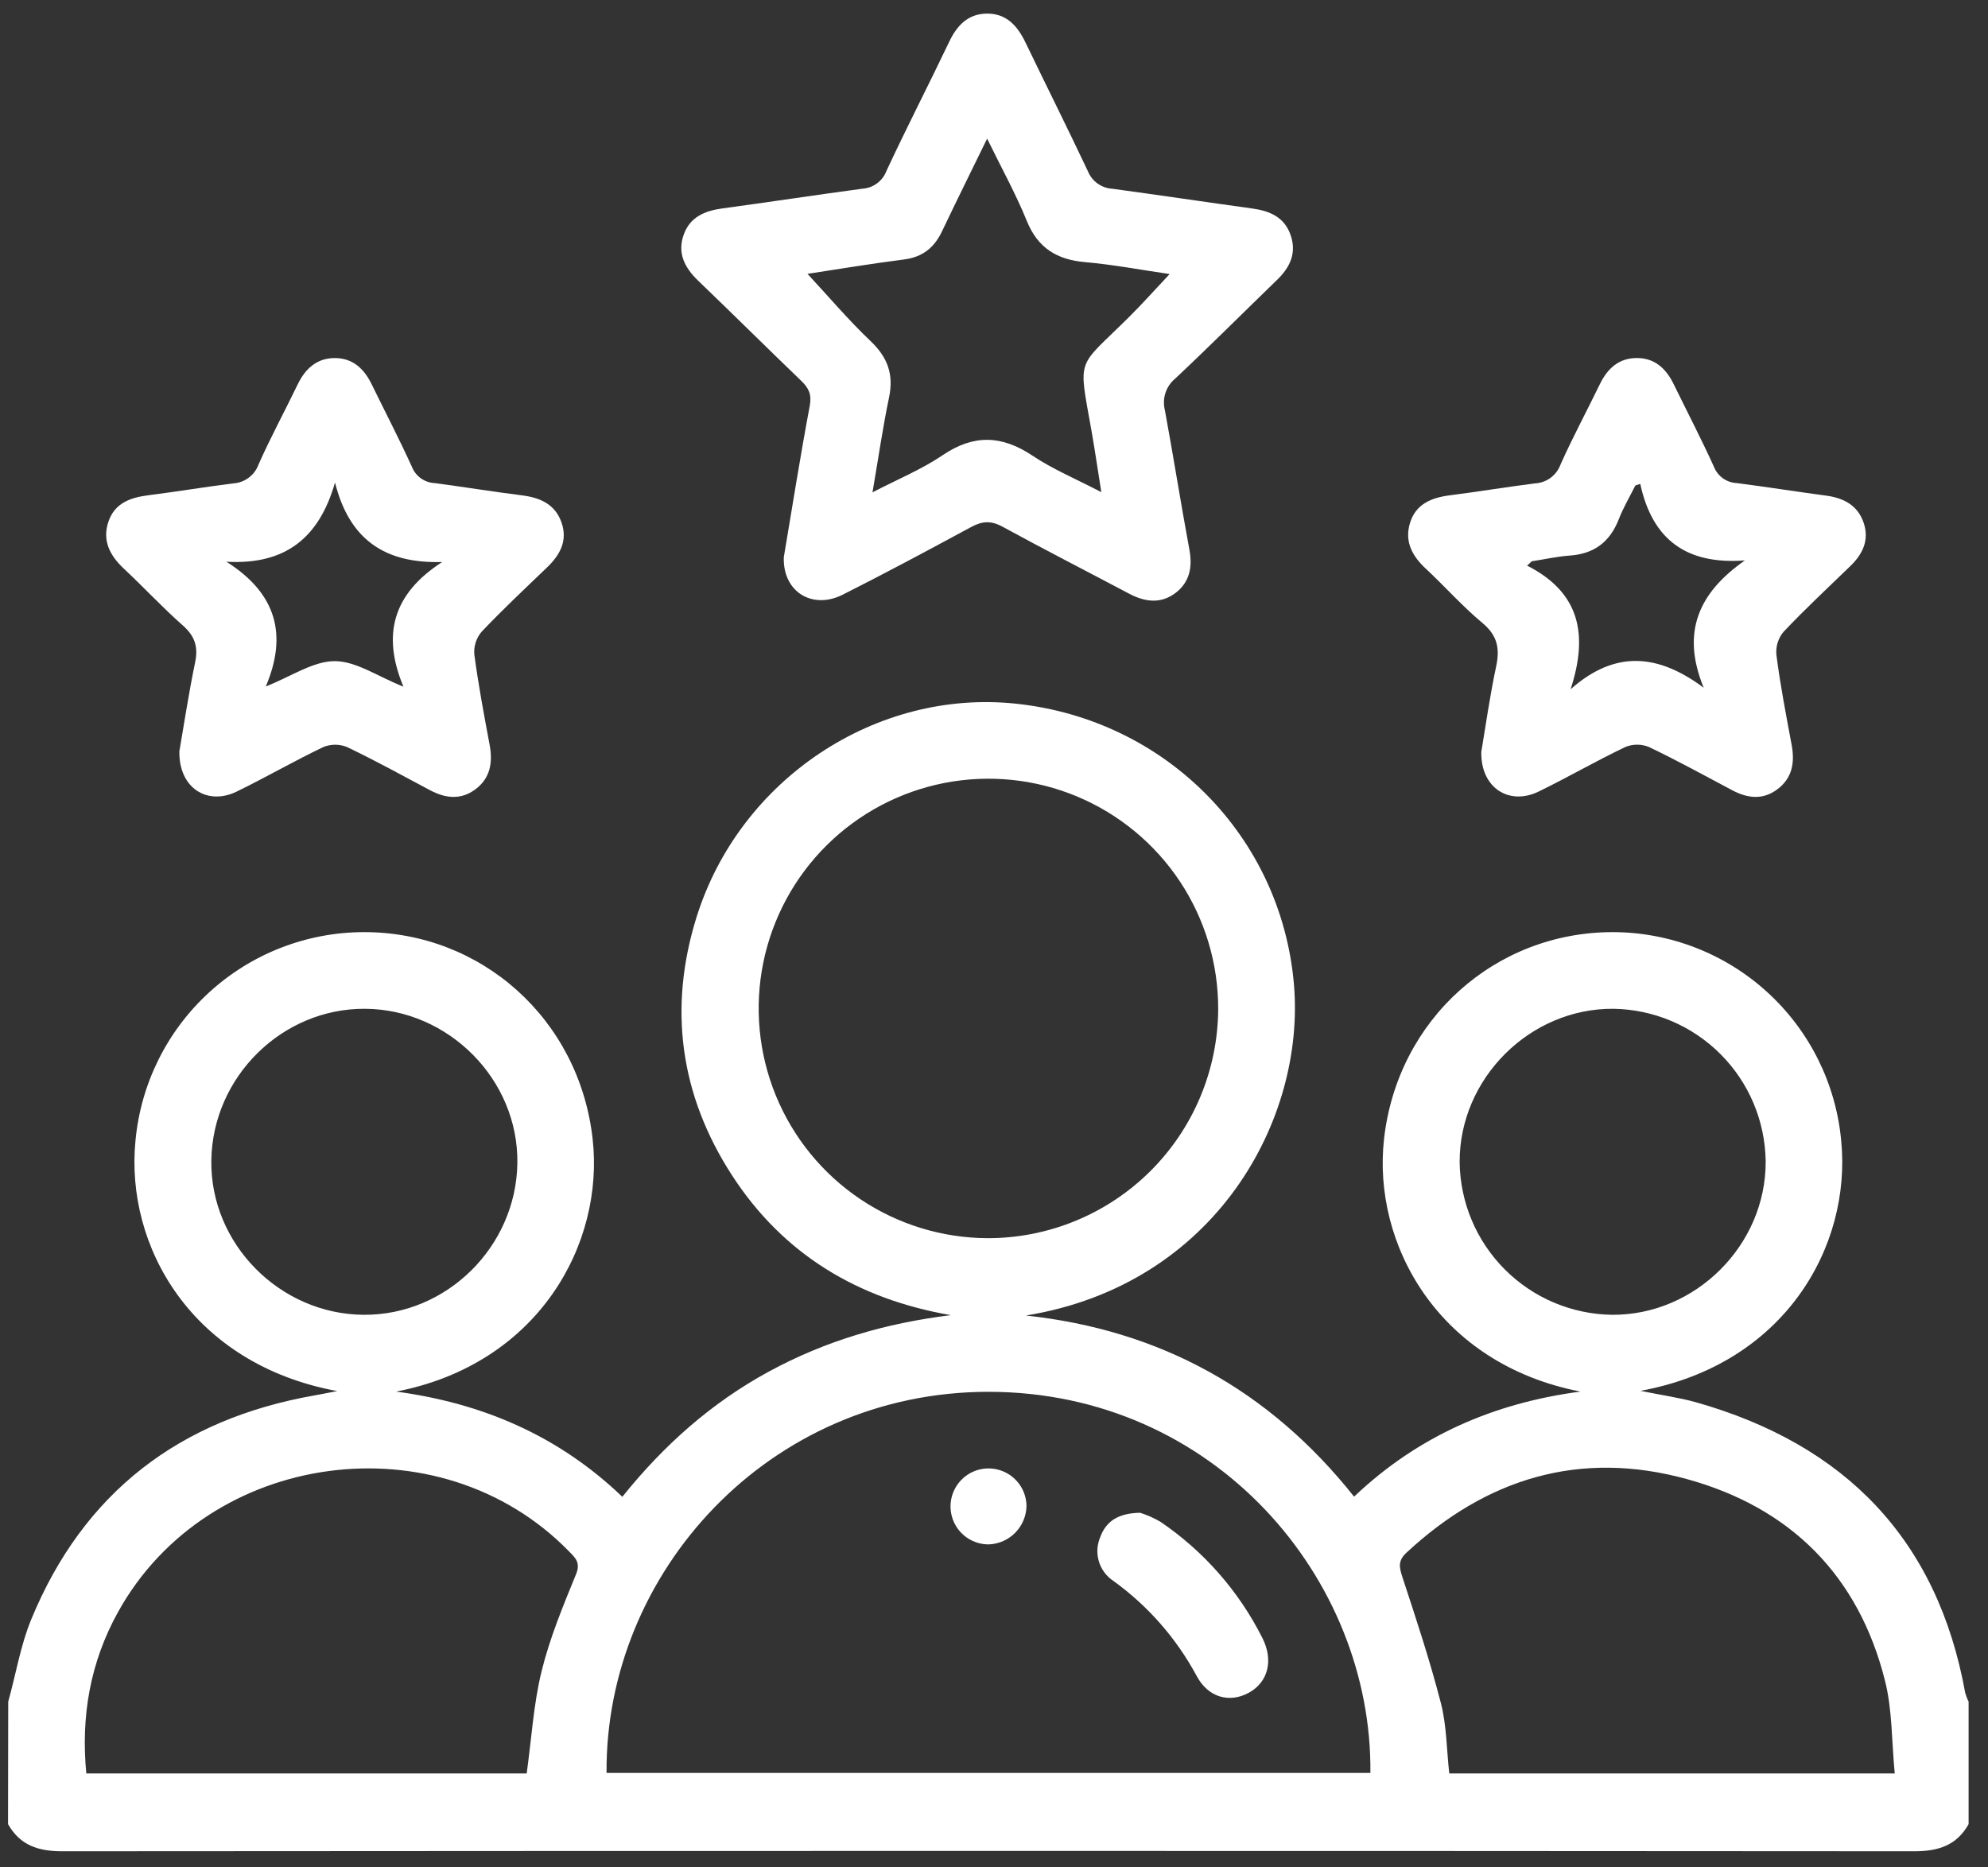
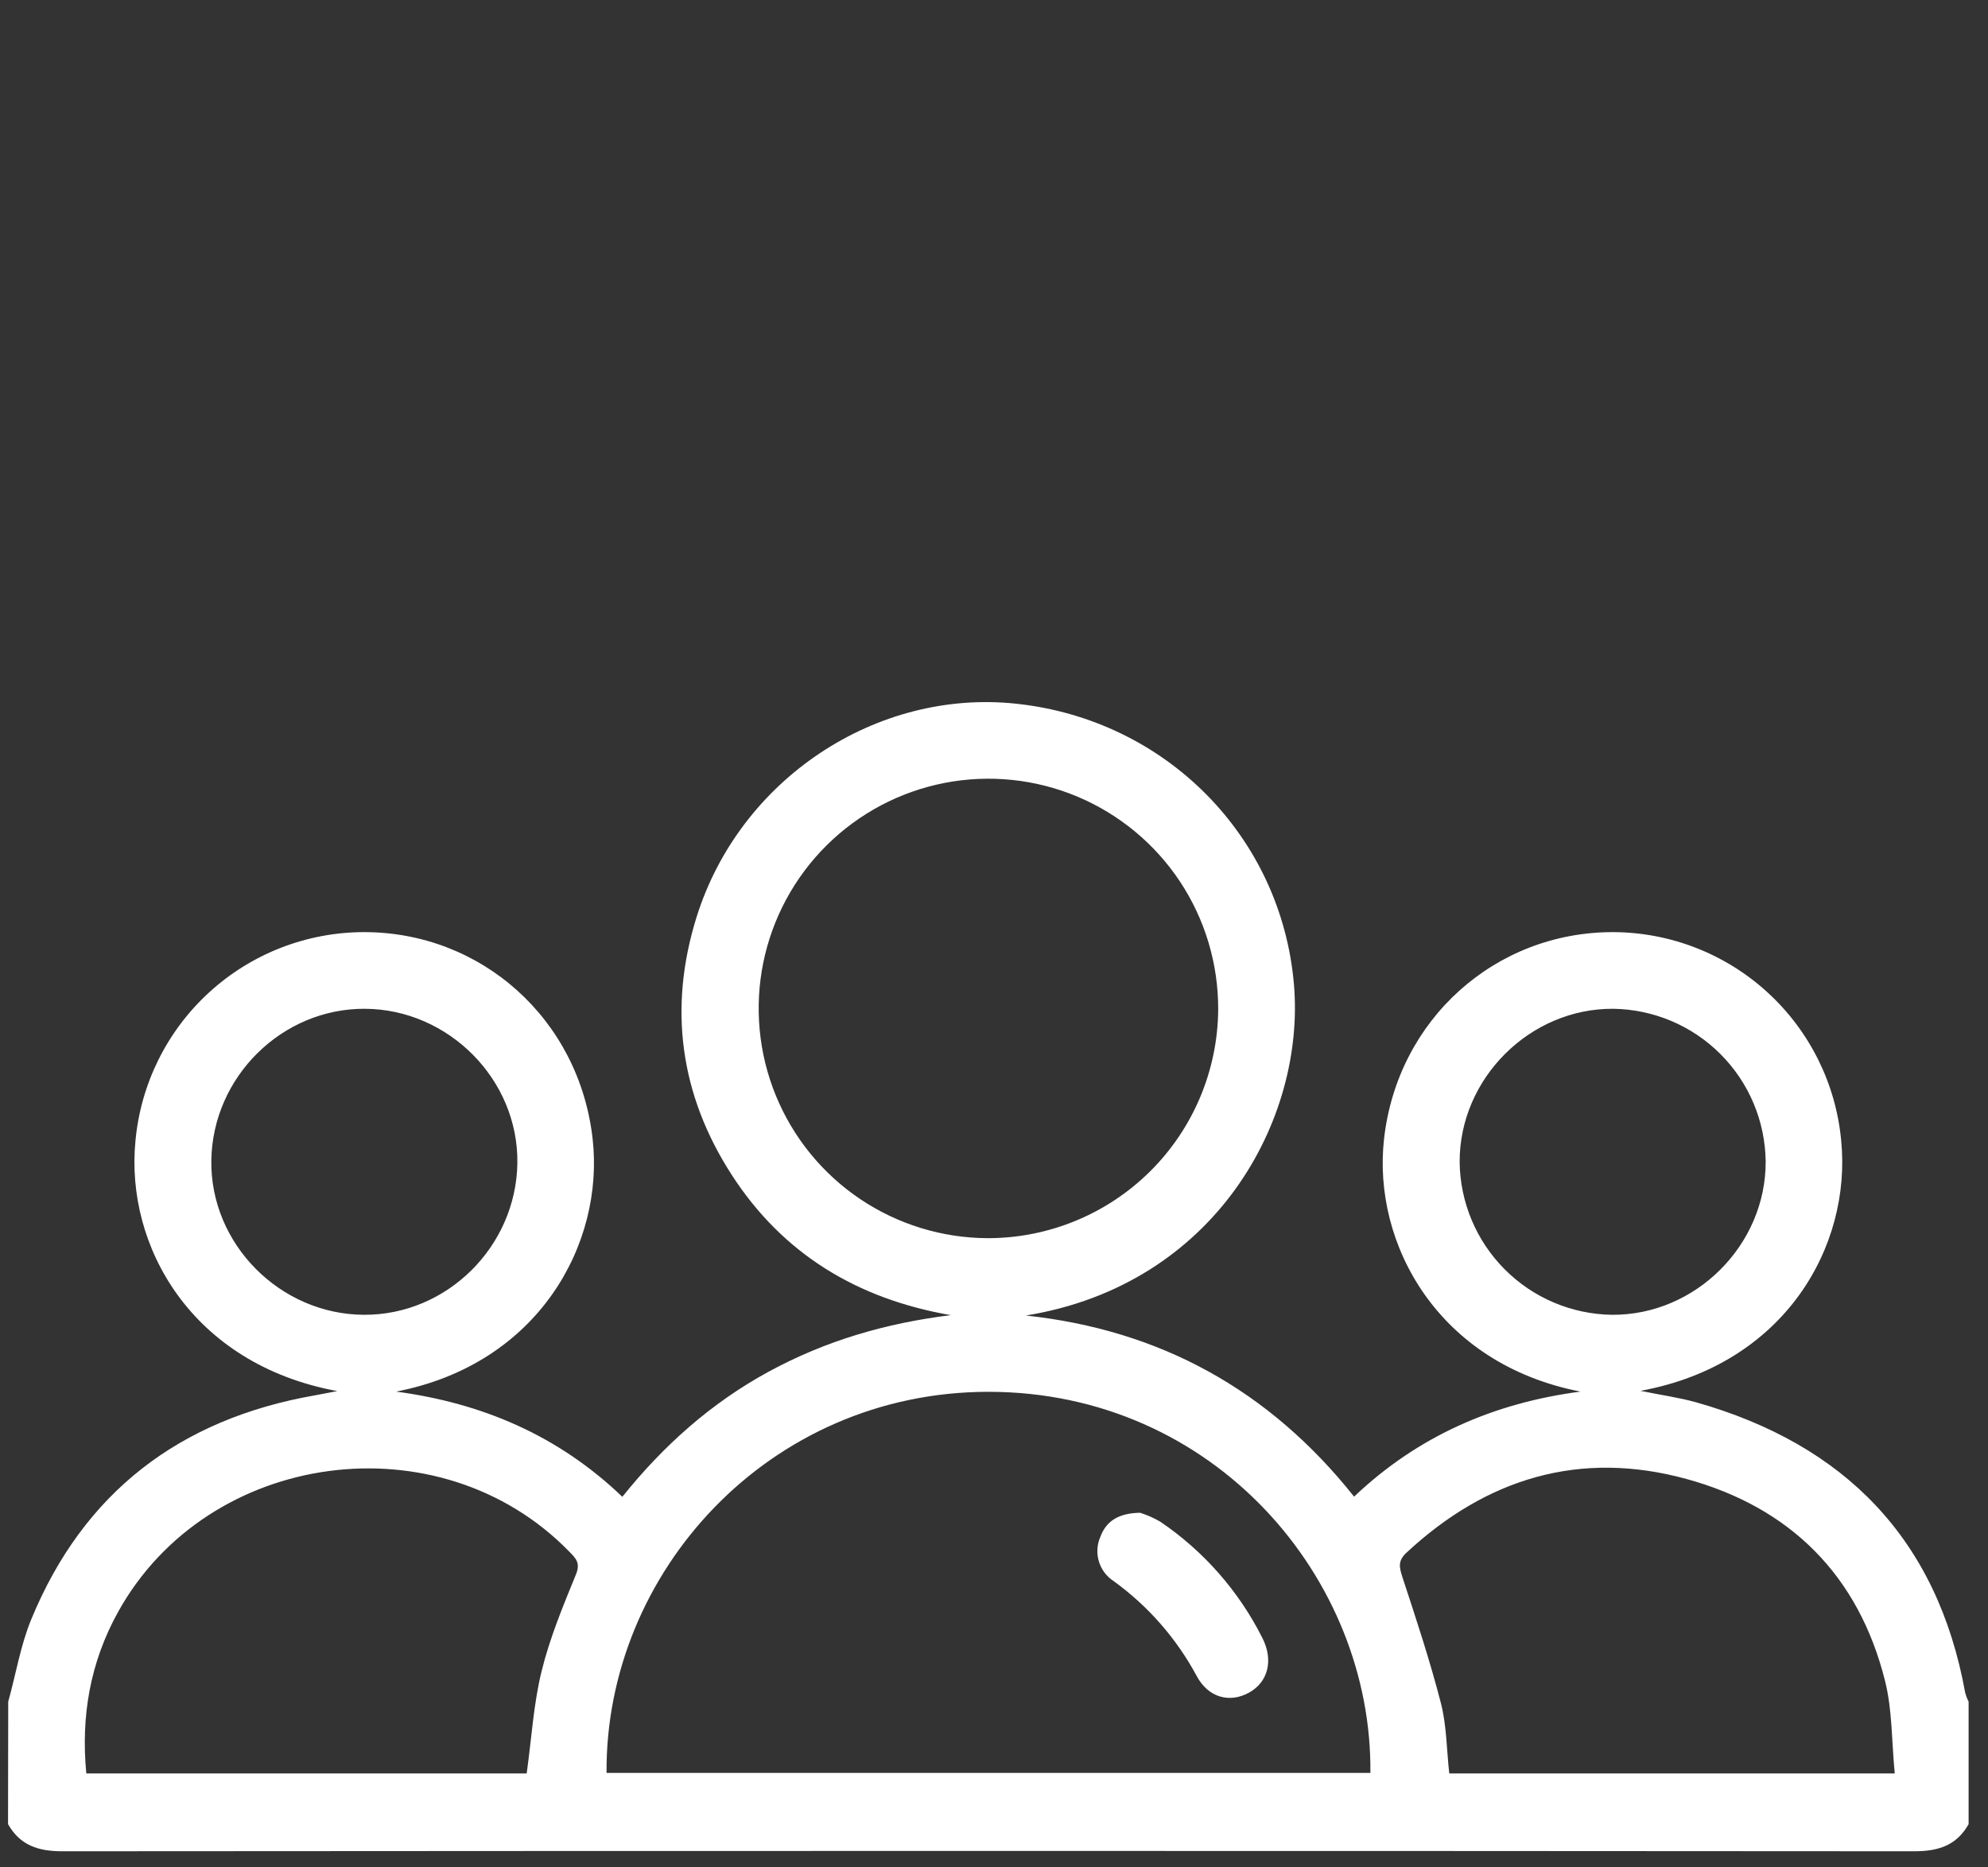
<svg xmlns="http://www.w3.org/2000/svg" width="66" height="62" viewBox="0 0 66 62" fill="none">
  <rect x="0" y="0" width="66" height="62" fill="#333333" stroke="none" />
  <g clip-path="url(#clip0_62_10)">
    <path d="M0.273 56.498C0.528 55.587 0.679 54.636 1.036 53.769C2.774 49.547 5.964 47.119 10.435 46.331C10.634 46.296 10.832 46.255 11.197 46.186C6.367 45.296 4.151 41.376 4.498 37.868C4.674 35.981 5.546 34.227 6.944 32.948C8.342 31.669 10.166 30.956 12.06 30.948C15.971 30.933 19.227 33.829 19.675 37.813C20.066 41.284 17.896 45.282 13.153 46.203C15.999 46.585 18.525 47.651 20.661 49.696C22.032 47.988 23.613 46.58 25.513 45.545C27.414 44.51 29.408 43.932 31.566 43.665C28.474 43.13 25.996 41.641 24.295 39.011C22.574 36.351 22.18 33.462 23.129 30.437C24.566 25.861 29.096 22.869 33.736 23.364C38.71 23.894 42.533 27.774 42.957 32.675C43.346 37.17 40.356 42.655 34.059 43.677C38.508 44.157 42.131 46.14 44.955 49.691C47.076 47.674 49.609 46.578 52.471 46.203C47.731 45.283 45.558 41.285 45.949 37.813C46.397 33.834 49.653 30.938 53.563 30.948C55.459 30.956 57.283 31.669 58.681 32.949C60.079 34.228 60.951 35.982 61.126 37.869C61.473 41.375 59.258 45.3 54.464 46.178C55.172 46.323 55.753 46.403 56.312 46.559C61.242 47.958 64.321 51.095 65.244 56.208C65.272 56.307 65.309 56.404 65.356 56.495V60.564C64.96 61.273 64.346 61.465 63.557 61.465C43.06 61.45 22.563 61.45 2.067 61.465C1.278 61.465 0.669 61.274 0.267 60.564L0.273 56.498ZM20.137 58.864H45.496C45.563 52.402 40.317 46.216 32.822 46.21C25.514 46.21 20.089 52.222 20.137 58.864ZM40.443 33.506C40.447 31.998 40.005 30.522 39.172 29.265C38.338 28.009 37.15 27.027 35.759 26.445C34.368 25.863 32.835 25.707 31.355 25.995C29.875 26.284 28.513 27.005 27.443 28.067C26.372 29.13 25.641 30.485 25.34 31.963C25.04 33.441 25.185 34.975 25.756 36.371C26.327 37.766 27.299 38.962 28.549 39.805C29.799 40.648 31.271 41.102 32.78 41.109C34.802 41.114 36.744 40.317 38.181 38.893C39.617 37.469 40.43 35.534 40.443 33.511V33.506ZM17.486 58.88C17.65 57.693 17.715 56.562 17.982 55.481C18.253 54.38 18.693 53.32 19.126 52.262C19.28 51.881 19.103 51.726 18.895 51.512C14.593 47.1 6.904 48.132 3.919 53.521C2.989 55.199 2.684 56.989 2.865 58.88H17.486ZM62.904 58.88C62.8 57.816 62.825 56.783 62.584 55.817C61.71 52.313 59.443 50.053 55.997 49.106C52.47 48.137 49.361 49.07 46.692 51.553C46.392 51.833 46.46 52.051 46.565 52.382C47.019 53.761 47.475 55.143 47.837 56.548C48.028 57.291 48.026 58.086 48.114 58.88H62.904ZM12.113 33.493C9.362 33.479 7.058 35.754 7.016 38.526C6.974 41.299 9.296 43.639 12.081 43.653C14.831 43.669 17.134 41.393 17.176 38.622C17.218 35.85 14.897 33.507 12.113 33.493ZM58.619 38.563C58.603 37.225 58.066 35.946 57.12 34.999C56.175 34.052 54.898 33.512 53.56 33.493C50.79 33.474 48.449 35.809 48.459 38.585C48.475 39.922 49.013 41.201 49.959 42.148C50.904 43.095 52.181 43.635 53.519 43.653C56.289 43.672 58.63 41.337 58.619 38.563Z" fill="white" />
-     <path d="M26.022 18.499C26.294 16.888 26.564 15.173 26.884 13.469C26.953 13.095 26.849 12.884 26.601 12.645C25.457 11.545 24.329 10.424 23.183 9.324C22.733 8.893 22.481 8.41 22.696 7.799C22.902 7.206 23.395 7 23.98 6.92C25.531 6.71 27.079 6.474 28.631 6.265C28.807 6.254 28.976 6.192 29.118 6.087C29.259 5.982 29.368 5.838 29.43 5.673C30.1 4.235 30.828 2.823 31.51 1.393C31.764 0.856 32.124 0.465 32.746 0.452C33.404 0.438 33.774 0.85 34.042 1.404C34.73 2.833 35.44 4.249 36.118 5.686C36.184 5.85 36.295 5.991 36.439 6.094C36.583 6.197 36.752 6.257 36.929 6.267C38.48 6.477 40.028 6.709 41.579 6.923C42.163 7.004 42.648 7.214 42.85 7.813C43.053 8.411 42.824 8.88 42.395 9.295C41.269 10.384 40.162 11.495 39.019 12.567C38.867 12.692 38.753 12.858 38.692 13.045C38.631 13.232 38.625 13.433 38.674 13.624C38.958 15.163 39.202 16.71 39.487 18.25C39.592 18.823 39.501 19.316 39.039 19.677C38.547 20.059 38.015 19.99 37.49 19.713C36.091 18.972 34.674 18.248 33.282 17.487C32.9 17.279 32.608 17.299 32.241 17.498C30.828 18.261 29.408 19.024 27.974 19.746C26.973 20.249 25.983 19.653 26.022 18.499ZM26.808 9.092C27.515 9.854 28.171 10.629 28.902 11.324C29.468 11.862 29.676 12.429 29.516 13.194C29.305 14.203 29.159 15.228 28.966 16.347C29.811 15.907 30.601 15.584 31.294 15.114C32.323 14.416 33.255 14.446 34.275 15.127C34.952 15.581 35.719 15.9 36.563 16.34C36.442 15.578 36.349 14.942 36.236 14.297C35.791 11.793 35.738 12.263 37.487 10.522C37.94 10.073 38.364 9.595 38.831 9.099C37.862 8.958 36.946 8.783 36.021 8.703C35.097 8.622 34.456 8.24 34.09 7.337C33.724 6.435 33.246 5.574 32.772 4.603C32.233 5.706 31.746 6.689 31.274 7.68C31.02 8.219 30.63 8.535 30.02 8.614C28.93 8.753 27.843 8.934 26.808 9.092Z" fill="white" />
-     <path d="M5.955 24.943C6.105 24.078 6.262 23.036 6.477 21.997C6.584 21.489 6.477 21.13 6.082 20.777C5.4 20.176 4.78 19.506 4.115 18.883C3.641 18.44 3.382 17.938 3.607 17.299C3.818 16.705 4.325 16.521 4.906 16.446C5.85 16.326 6.79 16.17 7.734 16.05C7.921 16.041 8.101 15.976 8.251 15.865C8.402 15.754 8.517 15.602 8.581 15.426C8.984 14.518 9.457 13.646 9.89 12.749C10.145 12.23 10.526 11.889 11.115 11.888C11.703 11.887 12.086 12.239 12.336 12.753C12.781 13.664 13.25 14.566 13.671 15.49C13.731 15.646 13.835 15.781 13.97 15.879C14.106 15.976 14.267 16.033 14.434 16.04C15.399 16.167 16.36 16.325 17.325 16.446C17.938 16.523 18.439 16.744 18.647 17.363C18.849 17.962 18.588 18.429 18.163 18.838C17.43 19.543 16.687 20.237 15.989 20.975C15.811 21.185 15.724 21.456 15.747 21.73C15.881 22.736 16.069 23.735 16.256 24.734C16.363 25.32 16.28 25.84 15.775 26.212C15.292 26.567 14.787 26.506 14.281 26.238C13.366 25.751 12.457 25.25 11.523 24.804C11.27 24.7 10.985 24.7 10.732 24.804C9.76 25.268 8.825 25.811 7.855 26.283C6.885 26.754 5.933 26.168 5.955 24.943ZM14.682 18.659C12.775 18.717 11.598 17.915 11.122 16.021C10.599 17.852 9.477 18.763 7.516 18.65C9.184 19.703 9.55 21.083 8.824 22.792C9.677 22.456 10.395 21.951 11.112 21.951C11.829 21.951 12.535 22.46 13.393 22.798C12.669 21.064 13.051 19.709 14.682 18.659Z" fill="white" />
-     <path d="M49.178 24.963C49.321 24.119 49.46 23.113 49.672 22.121C49.799 21.522 49.709 21.096 49.216 20.684C48.551 20.13 47.971 19.474 47.337 18.882C46.883 18.46 46.62 17.979 46.813 17.356C47.006 16.733 47.526 16.522 48.134 16.445C49.078 16.325 50.018 16.168 50.962 16.049C51.149 16.039 51.329 15.975 51.479 15.864C51.629 15.752 51.744 15.599 51.808 15.424C52.212 14.516 52.684 13.644 53.118 12.747C53.373 12.228 53.748 11.887 54.343 11.887C54.938 11.887 55.313 12.239 55.564 12.753C56.009 13.664 56.478 14.566 56.898 15.49C56.958 15.646 57.062 15.781 57.197 15.879C57.333 15.976 57.494 16.032 57.661 16.039C58.647 16.166 59.63 16.323 60.615 16.454C61.205 16.531 61.677 16.773 61.874 17.364C62.064 17.933 61.841 18.395 61.431 18.793C60.685 19.514 59.926 20.223 59.213 20.976C59.037 21.186 58.951 21.458 58.974 21.732C59.101 22.737 59.296 23.735 59.482 24.735C59.589 25.321 59.504 25.839 58.999 26.212C58.515 26.569 58.012 26.504 57.506 26.236C56.59 25.749 55.681 25.25 54.747 24.803C54.494 24.698 54.209 24.698 53.956 24.803C52.984 25.267 52.049 25.81 51.079 26.282C50.109 26.753 49.155 26.167 49.178 24.963ZM54.456 16.065L54.292 16.12C54.105 16.495 53.89 16.858 53.739 17.247C53.445 17.999 52.916 18.391 52.112 18.446C51.69 18.476 51.273 18.573 50.853 18.635L50.699 18.78C52.479 19.684 52.724 21.1 52.143 22.884C53.628 21.57 55.052 21.709 56.562 22.834C55.807 21 56.386 19.685 57.93 18.606C55.976 18.755 54.856 17.907 54.456 16.07V16.065Z" fill="white" />
    <path d="M37.851 50.226C38.086 50.3 38.313 50.401 38.526 50.526C39.965 51.503 41.131 52.832 41.912 54.387C42.286 55.127 42.099 55.853 41.459 56.202C40.818 56.552 40.114 56.362 39.732 55.651C39.061 54.401 38.115 53.32 36.965 52.49C36.731 52.336 36.559 52.104 36.48 51.836C36.401 51.567 36.419 51.279 36.532 51.023C36.729 50.493 37.143 50.239 37.851 50.226Z" fill="white" />
-     <path d="M32.839 51.276C32.59 51.28 32.345 51.21 32.135 51.075C31.925 50.94 31.76 50.746 31.661 50.517C31.562 50.288 31.532 50.035 31.577 49.79C31.622 49.544 31.738 49.318 31.912 49.138C32.085 48.959 32.308 48.835 32.551 48.782C32.795 48.73 33.049 48.751 33.281 48.842C33.513 48.934 33.713 49.092 33.855 49.297C33.997 49.502 34.075 49.745 34.079 49.995C34.074 50.326 33.943 50.643 33.713 50.881C33.483 51.119 33.17 51.26 32.839 51.276Z" fill="white" />
  </g>
  <defs>
    <clipPath id="clip0_62_10">
      <rect width="65.089" height="61.019" fill="white" transform="translate(0.273 0.448)" />
    </clipPath>
  </defs>
</svg>